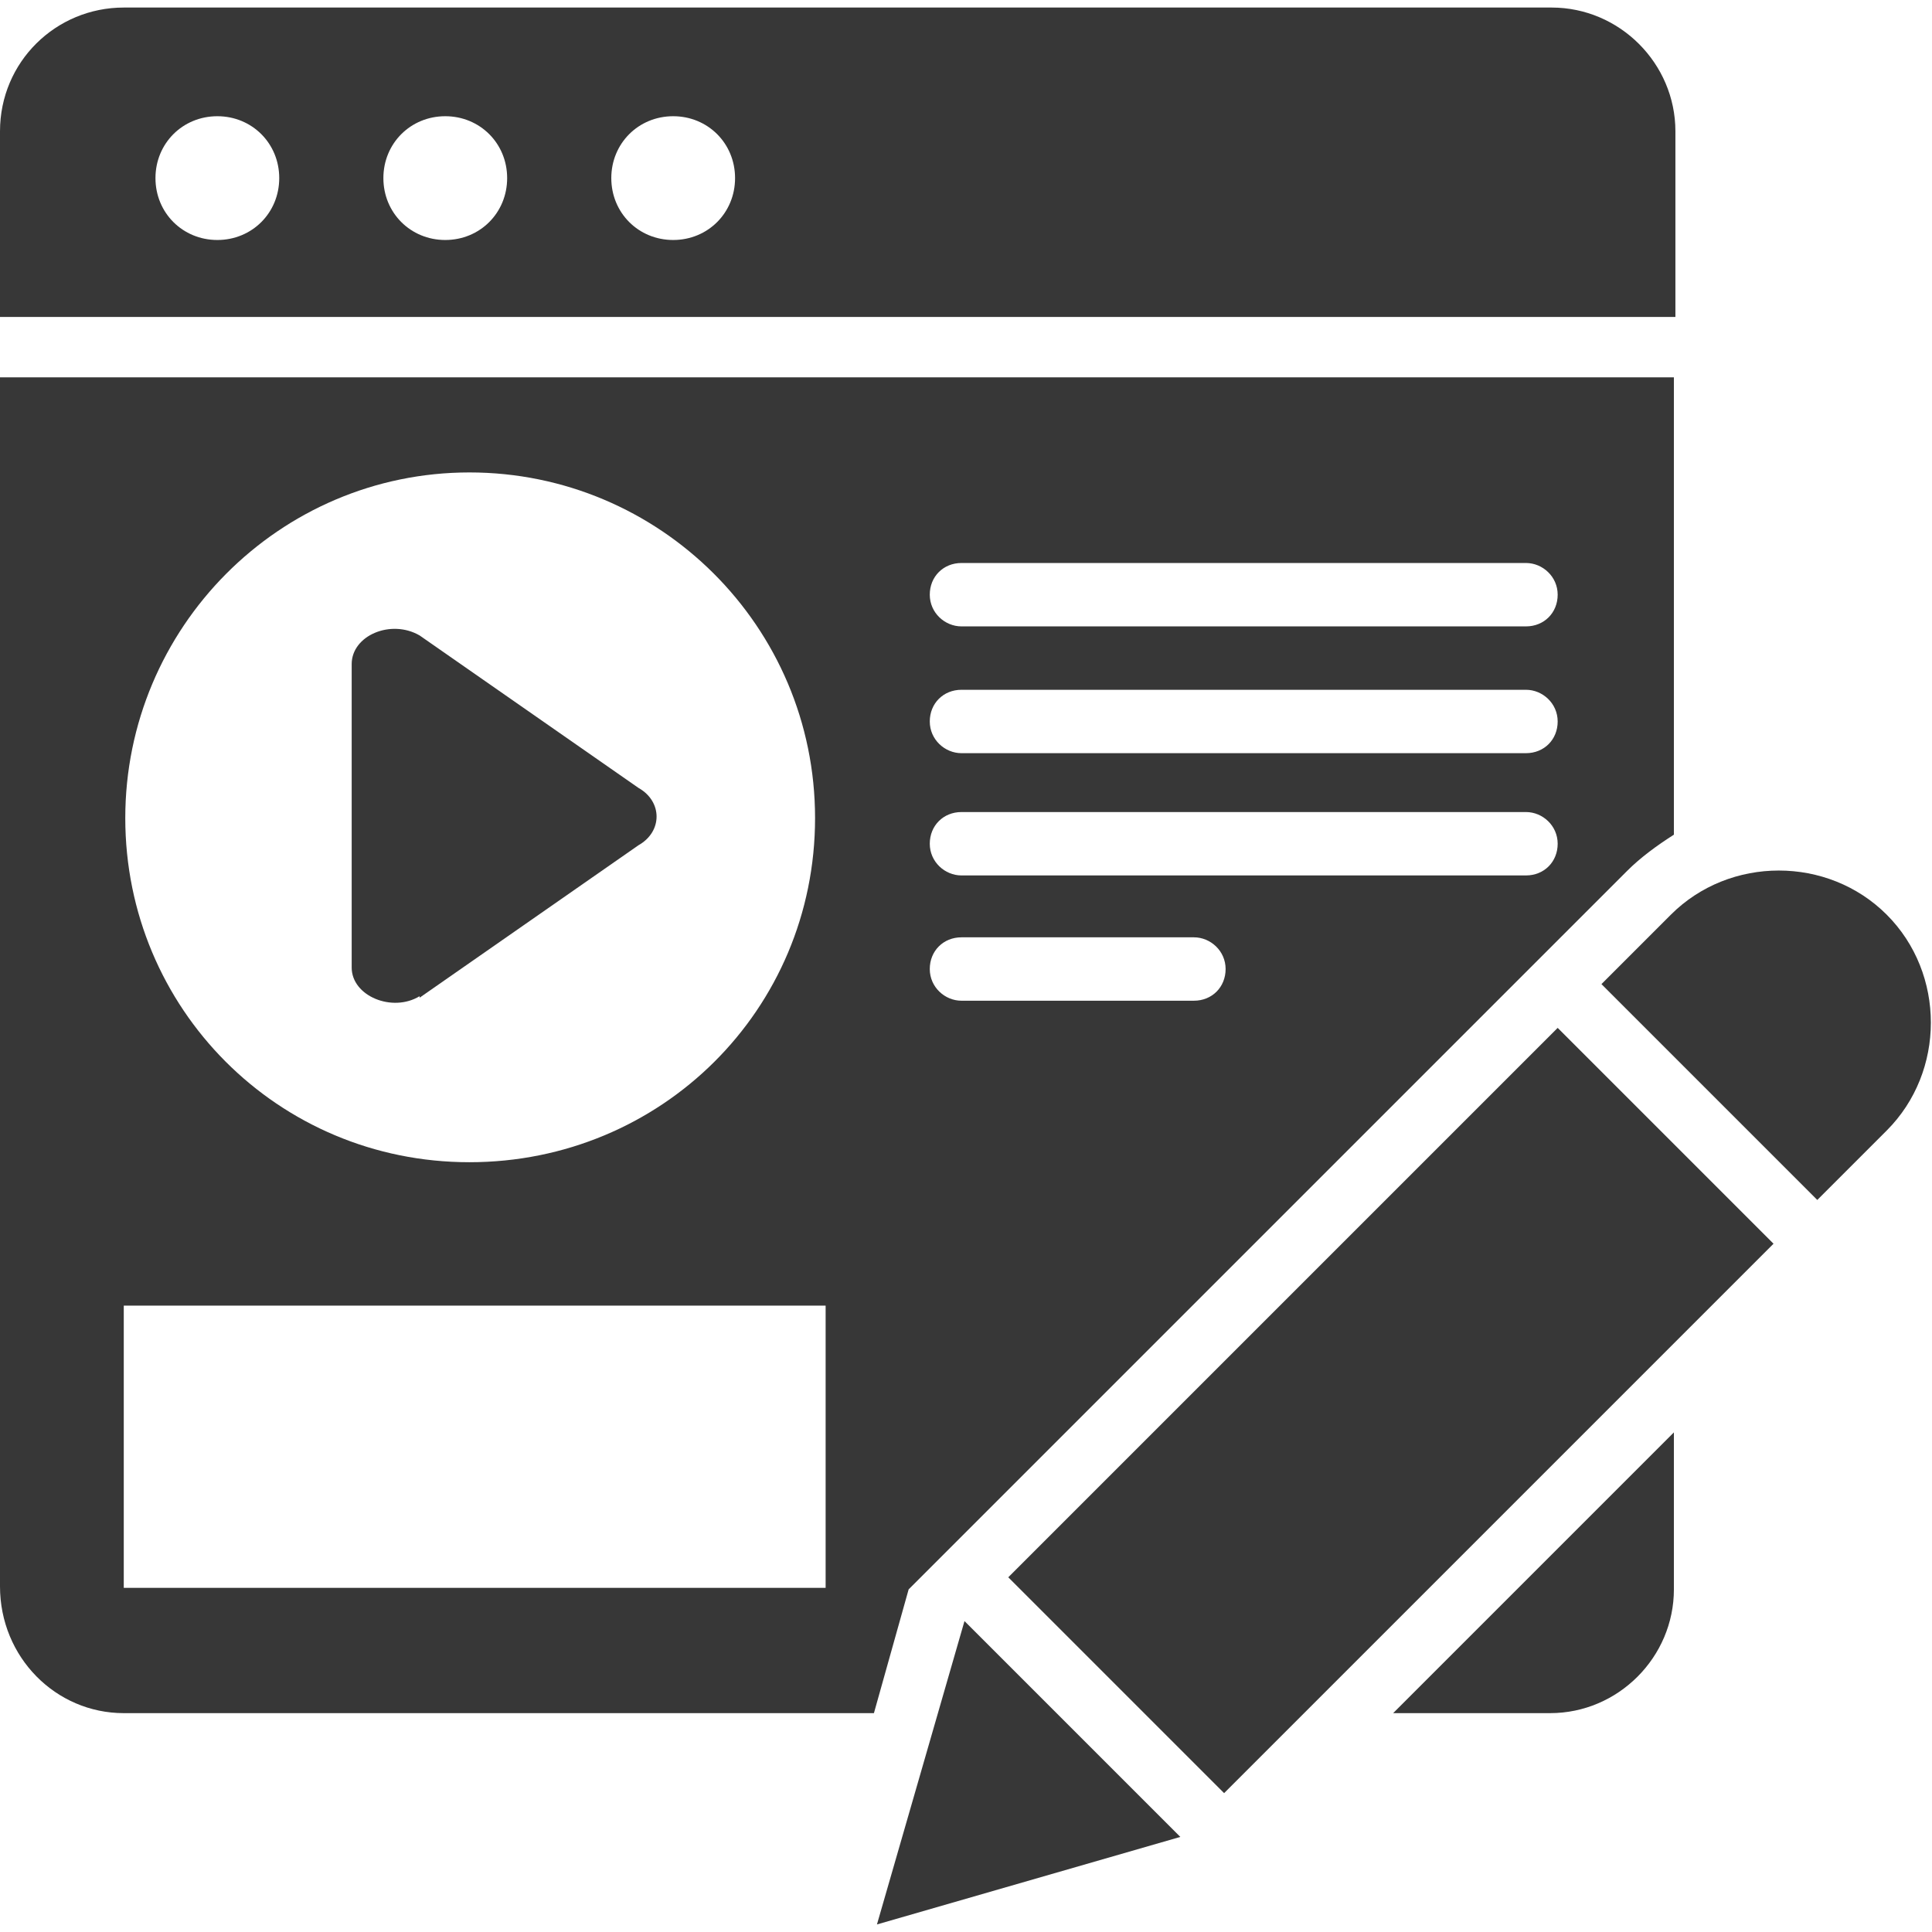
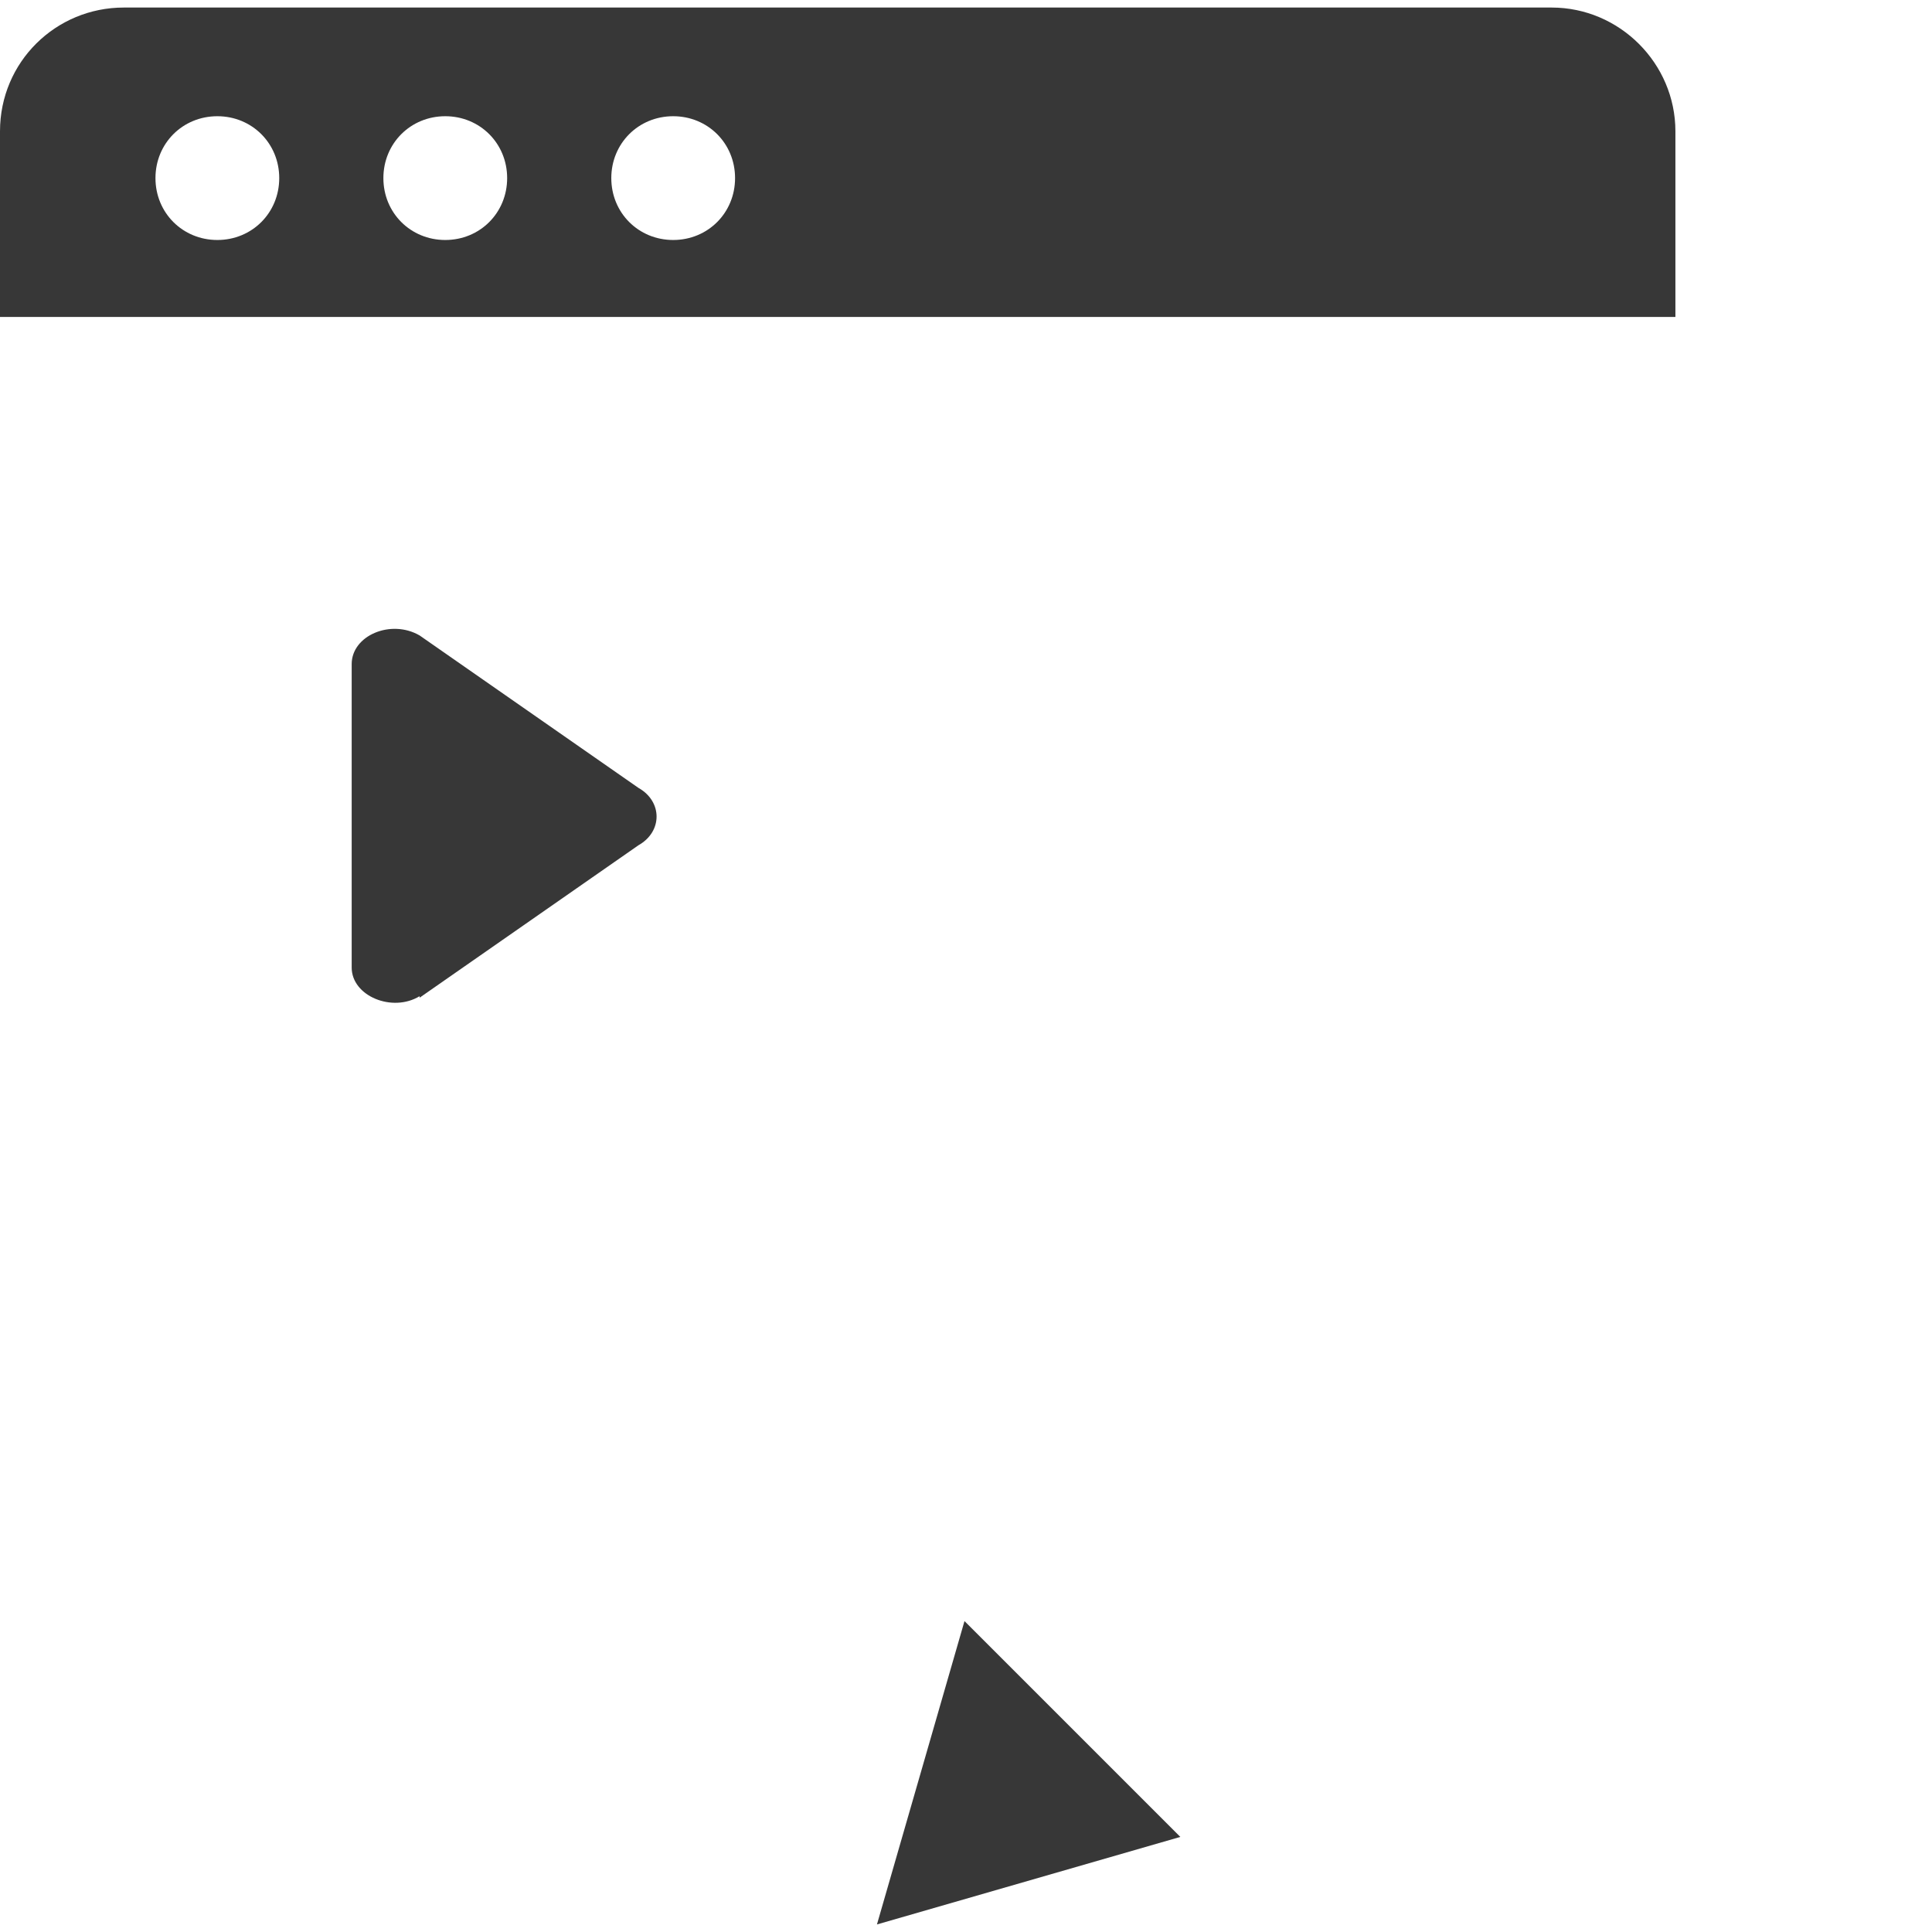
<svg xmlns="http://www.w3.org/2000/svg" id="Layer_1" viewBox="0 0 128 128">
  <defs>
    <style>      .st0 {        fill: #373737;      }    </style>
  </defs>
-   <path class="st0" d="M102.7,113.5c4.5,0,8.2-3.7,8.2-8.2v-10.4l-18.6,18.6h10.4Z" />
-   <path class="st0" d="M107.8,57.7c.9-.9,2-1.7,3.1-2.4v-30.3H0v80.1C0,109.8,3.7,113.5,8.2,113.5h49.7l2.3-8.2,47.6-47.6ZM63.7,37.3h37.4c1.1,0,2.1.9,2.1,2.1s-.9,2.1-2.1,2.1h-37.4c-1.1,0-2.1-.9-2.1-2.1s.9-2.1,2.1-2.1ZM63.7,45.7h37.4c1.1,0,2.1.9,2.1,2.1s-.9,2.1-2.1,2.1h-37.4c-1.1,0-2.1-.9-2.1-2.1s.9-2.1,2.1-2.1ZM63.7,53.8h37.4c1.1,0,2.1.9,2.1,2.1s-.9,2.1-2.1,2.1h-37.4c-1.1,0-2.1-.9-2.1-2.1s.9-2.1,2.1-2.1ZM63.7,62.1h15.4c1.1,0,2.1.9,2.1,2.1s-.9,2.1-2.1,2.1h-15.4c-1.1,0-2.1-.9-2.1-2.1s.9-2.1,2.1-2.1ZM31.1,31.3c12.6,0,22.9,10.2,22.9,22.9s-10.2,22.8-22.9,22.8-22.8-10.2-22.8-22.8,10.2-22.9,22.8-22.9ZM54.7,105.2H8.2v-18.7h46.5v18.7Z" />
  <path class="st0" d="M27.8,66.1l14.5-10.1c1.6-.9,1.6-2.9,0-3.8l-14.5-10.1c-1.9-1.1-4.5,0-4.5,1.9v20.1c0,1.9,2.7,3,4.5,1.9Z" />
  <path class="st0" d="M58.1,127.5l20.1-5.8-14.3-14.3-5.8,20.1Z" />
-   <path class="st0" d="M125,60.6c-3.9-3.9-10.4-3.9-14.3,0l-4.6,4.6,14.3,14.3,4.6-4.6c3.9-3.9,3.9-10.4,0-14.3h0Z" />
  <path class="st0" d="M111,8.7c0-4.5-3.7-8.2-8.2-8.2H8.2C3.7.5,0,4.1,0,8.7v12.3h111v-12.3ZM14.4,15.9c-2.3,0-4.1-1.8-4.1-4.1s1.8-4.1,4.1-4.1,4.1,1.8,4.1,4.1-1.8,4.1-4.1,4.1ZM29.5,15.9c-2.3,0-4.1-1.8-4.1-4.1s1.8-4.1,4.1-4.1,4.1,1.8,4.1,4.1-1.8,4.1-4.1,4.1ZM44.6,15.9c-2.3,0-4.1-1.8-4.1-4.1s1.8-4.1,4.1-4.1,4.1,1.8,4.1,4.1-1.8,4.1-4.1,4.1Z" />
-   <path class="st0" d="M66.8,104.5l36.4-36.4,14.3,14.3-36.4,36.4-14.3-14.3Z" />
</svg>